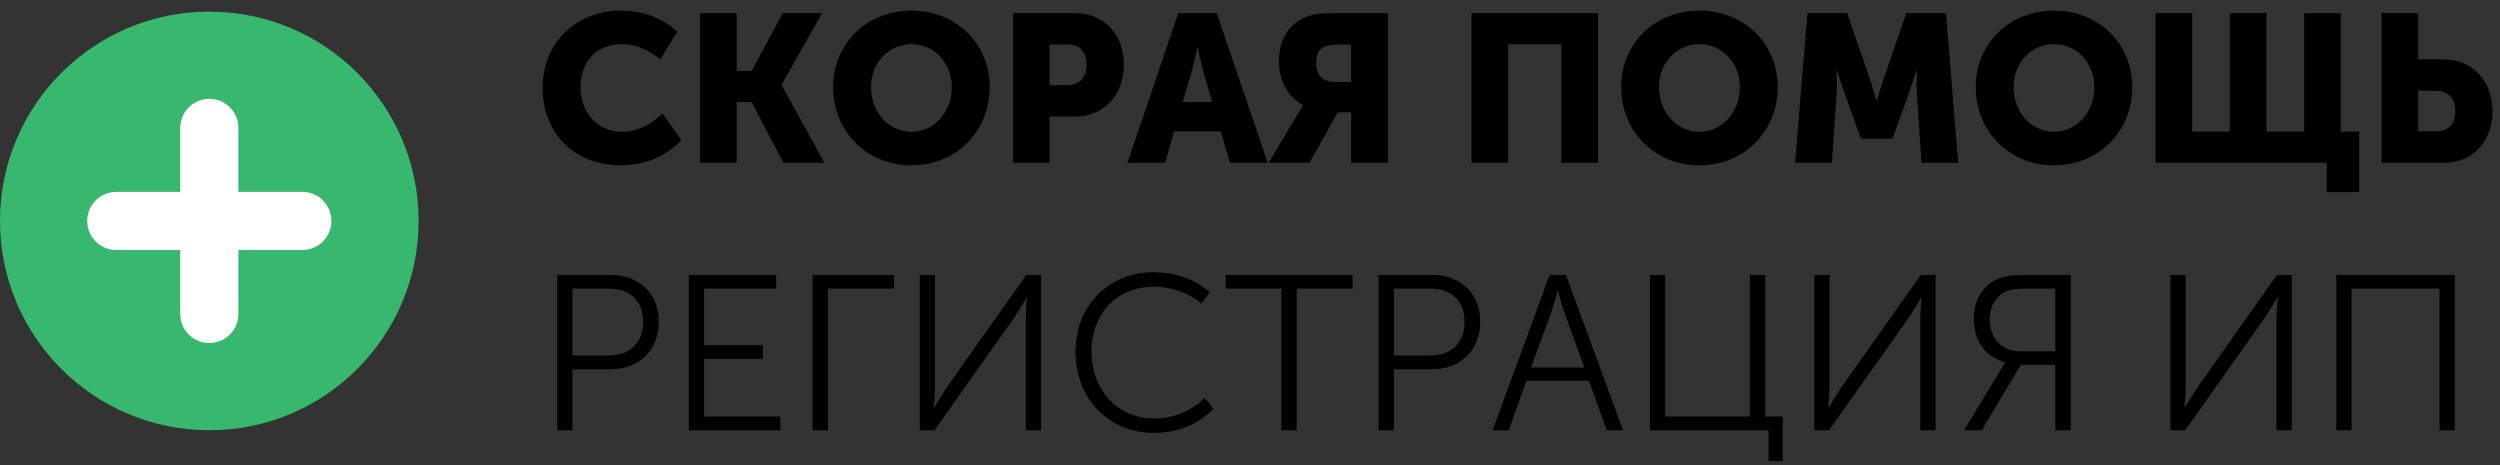
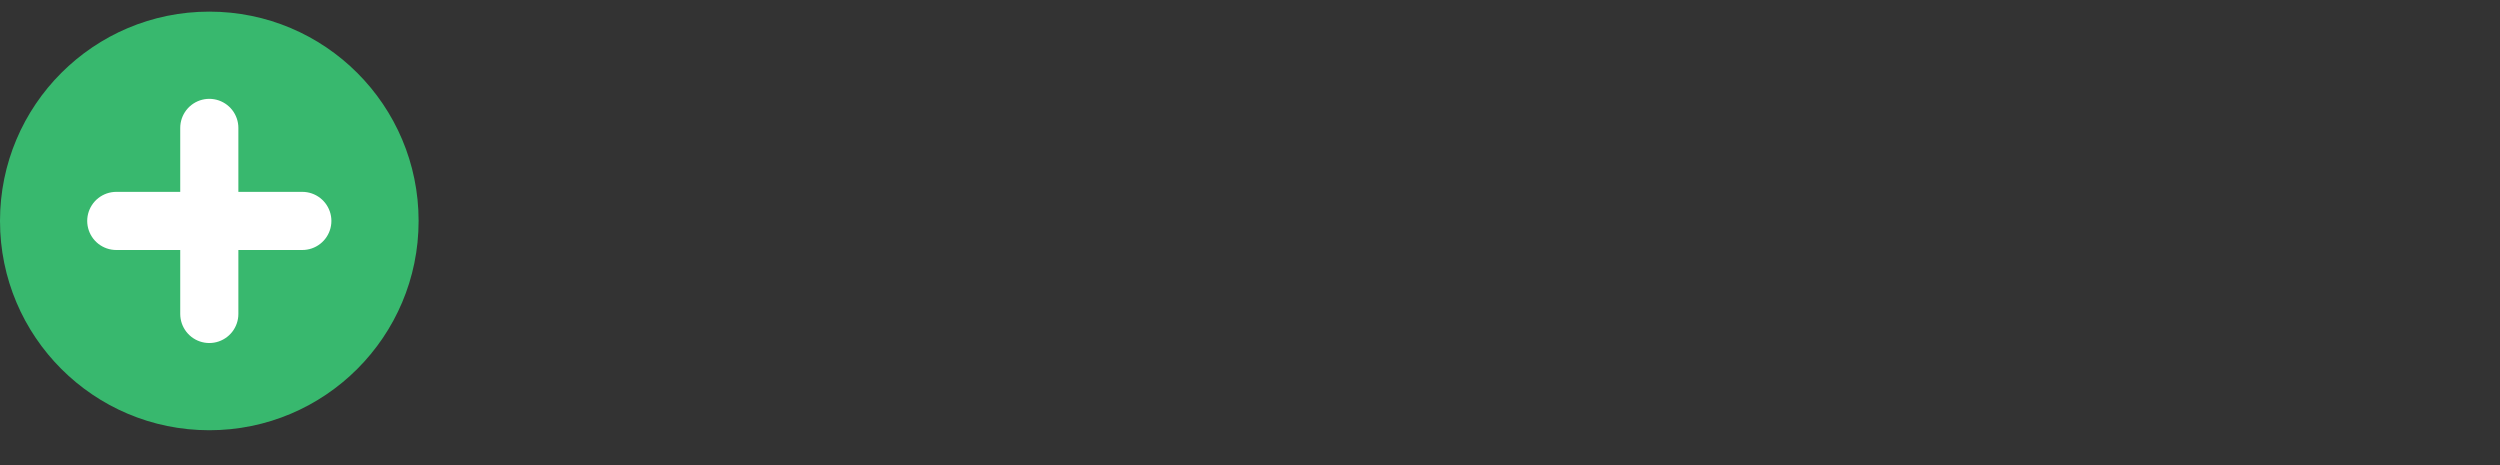
<svg xmlns="http://www.w3.org/2000/svg" xmlns:xlink="http://www.w3.org/1999/xlink" width="215px" height="40px" viewBox="0 0 215 40">
  <rect x="0" y="0" width="215" height="40" fill="#333333" stroke="none" />
  <title>Group 5@1x</title>
  <desc>Created with Sketch.</desc>
  <defs>
    <circle id="path-1" cx="18" cy="18" r="18" />
  </defs>
  <g id="Page-1" stroke="none" stroke-width="1" fill="none" fill-rule="evenodd">
    <g id="Group-5" transform="translate(0, -3)">
      <g id="Group" transform="translate(46, 0)" fill="#000000">
-         <path d="M0.666,10.538 C0.666,6.794 3.438,3.914 7.416,3.914 C9.144,3.914 10.98,4.49 12.24,5.732 L10.782,8.108 C9.954,7.388 8.712,6.794 7.56,6.794 C4.986,6.794 3.924,8.612 3.924,10.466 C3.924,12.374 5.076,14.336 7.56,14.336 C8.838,14.336 10.098,13.634 10.98,12.752 L12.6,15.056 C11.466,16.226 9.774,17.216 7.416,17.216 C3.276,17.216 0.666,14.354 0.666,10.538 Z M14.202,17 L14.202,4.13 L17.352,4.13 L17.352,9.098 L18.648,9.098 L21.312,4.13 L24.696,4.13 L21.222,10.286 L21.222,10.322 L24.894,17 L21.366,17 L18.648,11.78 L17.352,11.78 L17.352,17 L14.202,17 Z M25.65,10.484 C25.65,6.794 28.494,3.914 32.382,3.914 C36.27,3.914 39.114,6.794 39.114,10.484 C39.114,14.264 36.27,17.216 32.382,17.216 C28.494,17.216 25.65,14.264 25.65,10.484 Z M28.908,10.484 C28.908,12.68 30.456,14.336 32.382,14.336 C34.308,14.336 35.856,12.68 35.856,10.484 C35.856,8.378 34.308,6.794 32.382,6.794 C30.456,6.794 28.908,8.378 28.908,10.484 Z M41.112,17 L41.112,4.13 L46.458,4.13 C48.96,4.13 50.652,5.966 50.652,8.558 C50.652,11.15 48.96,13.022 46.458,13.022 L44.262,13.022 L44.262,17 L41.112,17 Z M44.262,10.322 L45.81,10.322 C46.908,10.322 47.448,9.584 47.448,8.558 C47.448,7.532 46.908,6.83 45.864,6.83 L44.262,6.83 L44.262,10.322 Z M50.958,17 L55.332,4.13 L58.644,4.13 L63.018,17 L59.778,17 L58.986,14.3 L54.972,14.3 L54.198,17 L50.958,17 Z M55.71,11.78 L58.248,11.78 L57.528,9.278 C57.294,8.468 57.006,7.064 57.006,7.064 L56.97,7.064 C56.97,7.064 56.682,8.468 56.448,9.278 L55.71,11.78 Z M63.108,17 L65.574,12.86 C65.934,12.266 66.06,12.086 66.06,12.086 L66.06,12.05 C64.602,11.24 63.99,9.782 63.99,8.234 C63.99,6.254 64.998,4.958 66.366,4.436 C66.924,4.22 67.554,4.13 68.868,4.13 L73.35,4.13 L73.35,17 L70.2,17 L70.2,12.662 L69.048,12.662 L66.618,17 L63.108,17 Z M68.832,10.052 L70.2,10.052 L70.2,6.83 L69.138,6.83 C68.4,6.83 67.914,6.956 67.626,7.19 C67.302,7.46 67.194,7.928 67.194,8.396 C67.194,9.548 67.824,10.052 68.832,10.052 Z M80.55,17 L80.55,4.13 L91.422,4.13 L91.422,17 L88.272,17 L88.272,6.812 L83.7,6.812 L83.7,17 L80.55,17 Z M93.42,10.484 C93.42,6.794 96.264,3.914 100.152,3.914 C104.04,3.914 106.884,6.794 106.884,10.484 C106.884,14.264 104.04,17.216 100.152,17.216 C96.264,17.216 93.42,14.264 93.42,10.484 Z M96.678,10.484 C96.678,12.68 98.226,14.336 100.152,14.336 C102.078,14.336 103.626,12.68 103.626,10.484 C103.626,8.378 102.078,6.794 100.152,6.794 C98.226,6.794 96.678,8.378 96.678,10.484 Z M108.378,17 L109.44,4.13 L112.86,4.13 L114.732,9.566 C115.02,10.394 115.38,11.69 115.38,11.69 L115.416,11.69 C115.416,11.69 115.776,10.394 116.064,9.566 L117.936,4.13 L121.356,4.13 L122.4,17 L119.25,17 L118.854,11.204 C118.782,10.232 118.854,9.044 118.854,9.044 L118.818,9.044 C118.818,9.044 118.386,10.394 118.098,11.204 L116.748,14.93 L114.048,14.93 L112.698,11.204 C112.41,10.394 111.978,9.044 111.978,9.044 L111.942,9.044 C111.942,9.044 112.014,10.232 111.942,11.204 L111.546,17 L108.378,17 Z M123.912,10.484 C123.912,6.794 126.756,3.914 130.644,3.914 C134.532,3.914 137.376,6.794 137.376,10.484 C137.376,14.264 134.532,17.216 130.644,17.216 C126.756,17.216 123.912,14.264 123.912,10.484 Z M127.17,10.484 C127.17,12.68 128.718,14.336 130.644,14.336 C132.57,14.336 134.118,12.68 134.118,10.484 C134.118,8.378 132.57,6.794 130.644,6.794 C128.718,6.794 127.17,8.378 127.17,10.484 Z M139.374,17 L139.374,4.13 L142.524,4.13 L142.524,14.318 L145.764,14.318 L145.764,4.13 L148.914,4.13 L148.914,14.318 L152.154,14.318 L152.154,4.13 L155.304,4.13 L155.304,14.318 L156.888,14.318 L156.888,19.52 L154.098,19.52 L154.098,17 L139.374,17 Z M158.814,17 L158.814,4.13 L161.964,4.13 L161.964,8.108 L164.16,8.108 C166.662,8.108 168.354,9.98 168.354,12.572 C168.354,15.164 166.662,17 164.16,17 L158.814,17 Z M161.964,14.3 L163.566,14.3 C164.61,14.3 165.15,13.598 165.15,12.572 C165.15,11.546 164.61,10.808 163.512,10.808 L161.964,10.808 L161.964,14.3 Z" id="СКОРАЯ-ПОМОЩЬ" />
-         <path d="M1.919,40 L1.919,26.643 L6.536,26.643 C8.911,26.643 10.659,28.201 10.659,30.671 C10.659,33.16 8.911,34.756 6.536,34.756 L3.23,34.756 L3.23,40 L1.919,40 Z M3.23,33.578 L6.365,33.578 C8.151,33.578 9.31,32.495 9.31,30.671 C9.31,28.866 8.151,27.821 6.384,27.821 L3.23,27.821 L3.23,33.578 Z M13.243,40 L13.243,26.643 L20.748,26.643 L20.748,27.821 L14.554,27.821 L14.554,32.685 L19.627,32.685 L19.627,33.863 L14.554,33.863 L14.554,38.822 L21.109,38.822 L21.109,40 L13.243,40 Z M23.883,40 L23.883,26.643 L30.894,26.643 L30.894,27.821 L25.194,27.821 L25.194,40 L23.883,40 Z M33.098,40 L33.098,26.643 L34.409,26.643 L34.409,36.257 C34.409,36.96 34.295,38.062 34.295,38.062 L34.333,38.062 C34.333,38.062 35.036,36.884 35.492,36.219 L42.256,26.643 L43.529,26.643 L43.529,40 L42.218,40 L42.218,30.386 C42.218,29.683 42.332,28.581 42.332,28.581 L42.294,28.581 C42.294,28.581 41.629,29.721 41.173,30.386 L34.371,40 L33.098,40 Z M46.493,33.236 C46.493,29.36 49.286,26.415 53.2,26.415 C54.891,26.415 56.753,26.928 58.026,28.144 L57.323,29.113 C56.278,28.201 54.682,27.65 53.238,27.65 C49.989,27.65 47.861,30.082 47.861,33.217 C47.861,36.39 49.989,38.993 53.295,38.993 C54.872,38.993 56.468,38.347 57.608,37.226 L58.368,38.157 C57.247,39.259 55.613,40.228 53.257,40.228 C49.191,40.228 46.493,37.131 46.493,33.236 Z M64.201,40 L64.201,27.821 L59.413,27.821 L59.413,26.643 L70.319,26.643 L70.319,27.821 L65.512,27.821 L65.512,40 L64.201,40 Z M72.561,40 L72.561,26.643 L77.178,26.643 C79.553,26.643 81.301,28.201 81.301,30.671 C81.301,33.16 79.553,34.756 77.178,34.756 L73.872,34.756 L73.872,40 L72.561,40 Z M73.872,33.578 L77.007,33.578 C78.793,33.578 79.952,32.495 79.952,30.671 C79.952,28.866 78.793,27.821 77.026,27.821 L73.872,27.821 L73.872,33.578 Z M82.365,40 L87.267,26.643 L88.673,26.643 L93.575,40 L92.188,40 L90.649,35.744 L85.272,35.744 L83.752,40 L82.365,40 Z M85.671,34.604 L90.25,34.604 L88.502,29.759 C88.274,29.132 87.989,28.011 87.989,28.011 L87.951,28.011 C87.951,28.011 87.666,29.132 87.438,29.759 L85.671,34.604 Z M95.893,40 L95.893,26.643 L97.204,26.643 L97.204,38.822 L104.481,38.822 L104.481,26.643 L105.811,26.643 L105.811,38.822 L107.312,38.822 L107.312,42.66 L106.096,42.66 L106.096,40 L95.893,40 Z M110.029,40 L110.029,26.643 L111.34,26.643 L111.34,36.257 C111.34,36.96 111.226,38.062 111.226,38.062 L111.264,38.062 C111.264,38.062 111.967,36.884 112.423,36.219 L119.187,26.643 L120.46,26.643 L120.46,40 L119.149,40 L119.149,30.386 C119.149,29.683 119.263,28.581 119.263,28.581 L119.225,28.581 C119.225,28.581 118.56,29.721 118.104,30.386 L111.302,40 L110.029,40 Z M122.911,40 L126.084,34.756 C126.312,34.395 126.445,34.205 126.445,34.205 L126.445,34.167 C124.621,33.635 123.747,32.229 123.747,30.386 C123.747,28.752 124.564,27.574 125.723,27.023 C126.274,26.776 126.901,26.643 128.174,26.643 L132.088,26.643 L132.088,40 L130.758,40 L130.758,34.376 L127.794,34.376 L124.431,40 L122.911,40 Z M127.737,33.217 L130.758,33.217 L130.758,27.821 L128.25,27.821 C127.243,27.821 126.806,27.916 126.445,28.106 C125.609,28.505 125.115,29.379 125.115,30.405 C125.115,32.096 126.122,33.217 127.737,33.217 Z M140.657,40 L140.657,26.643 L141.968,26.643 L141.968,36.257 C141.968,36.96 141.854,38.062 141.854,38.062 L141.892,38.062 C141.892,38.062 142.595,36.884 143.051,36.219 L149.815,26.643 L151.088,26.643 L151.088,40 L149.777,40 L149.777,30.386 C149.777,29.683 149.891,28.581 149.891,28.581 L149.853,28.581 C149.853,28.581 149.188,29.721 148.732,30.386 L141.93,40 L140.657,40 Z M154.926,40 L154.926,26.643 L165.11,26.643 L165.11,40 L163.799,40 L163.799,27.821 L156.237,27.821 L156.237,40 L154.926,40 Z" id="РЕГИСТРАЦИЯ-ИП" />
-       </g>
+         </g>
      <g id="Group-4" transform="translate(0, 4)">
        <g id="Combined-Shape">
          <mask id="mask-2" fill="white">
            <use xlink:href="#path-1" />
          </mask>
          <use id="Mask" fill="#38B86E" xlink:href="#path-1" />
        </g>
        <g id="Group-2" transform="translate(10, 10)" stroke="#FFFFFF" stroke-linecap="round" stroke-width="5">
          <path d="M8,0 L8,16" id="Path-2" />
          <path d="M16,8 L0,8" id="Path-2" />
        </g>
      </g>
    </g>
  </g>
</svg>